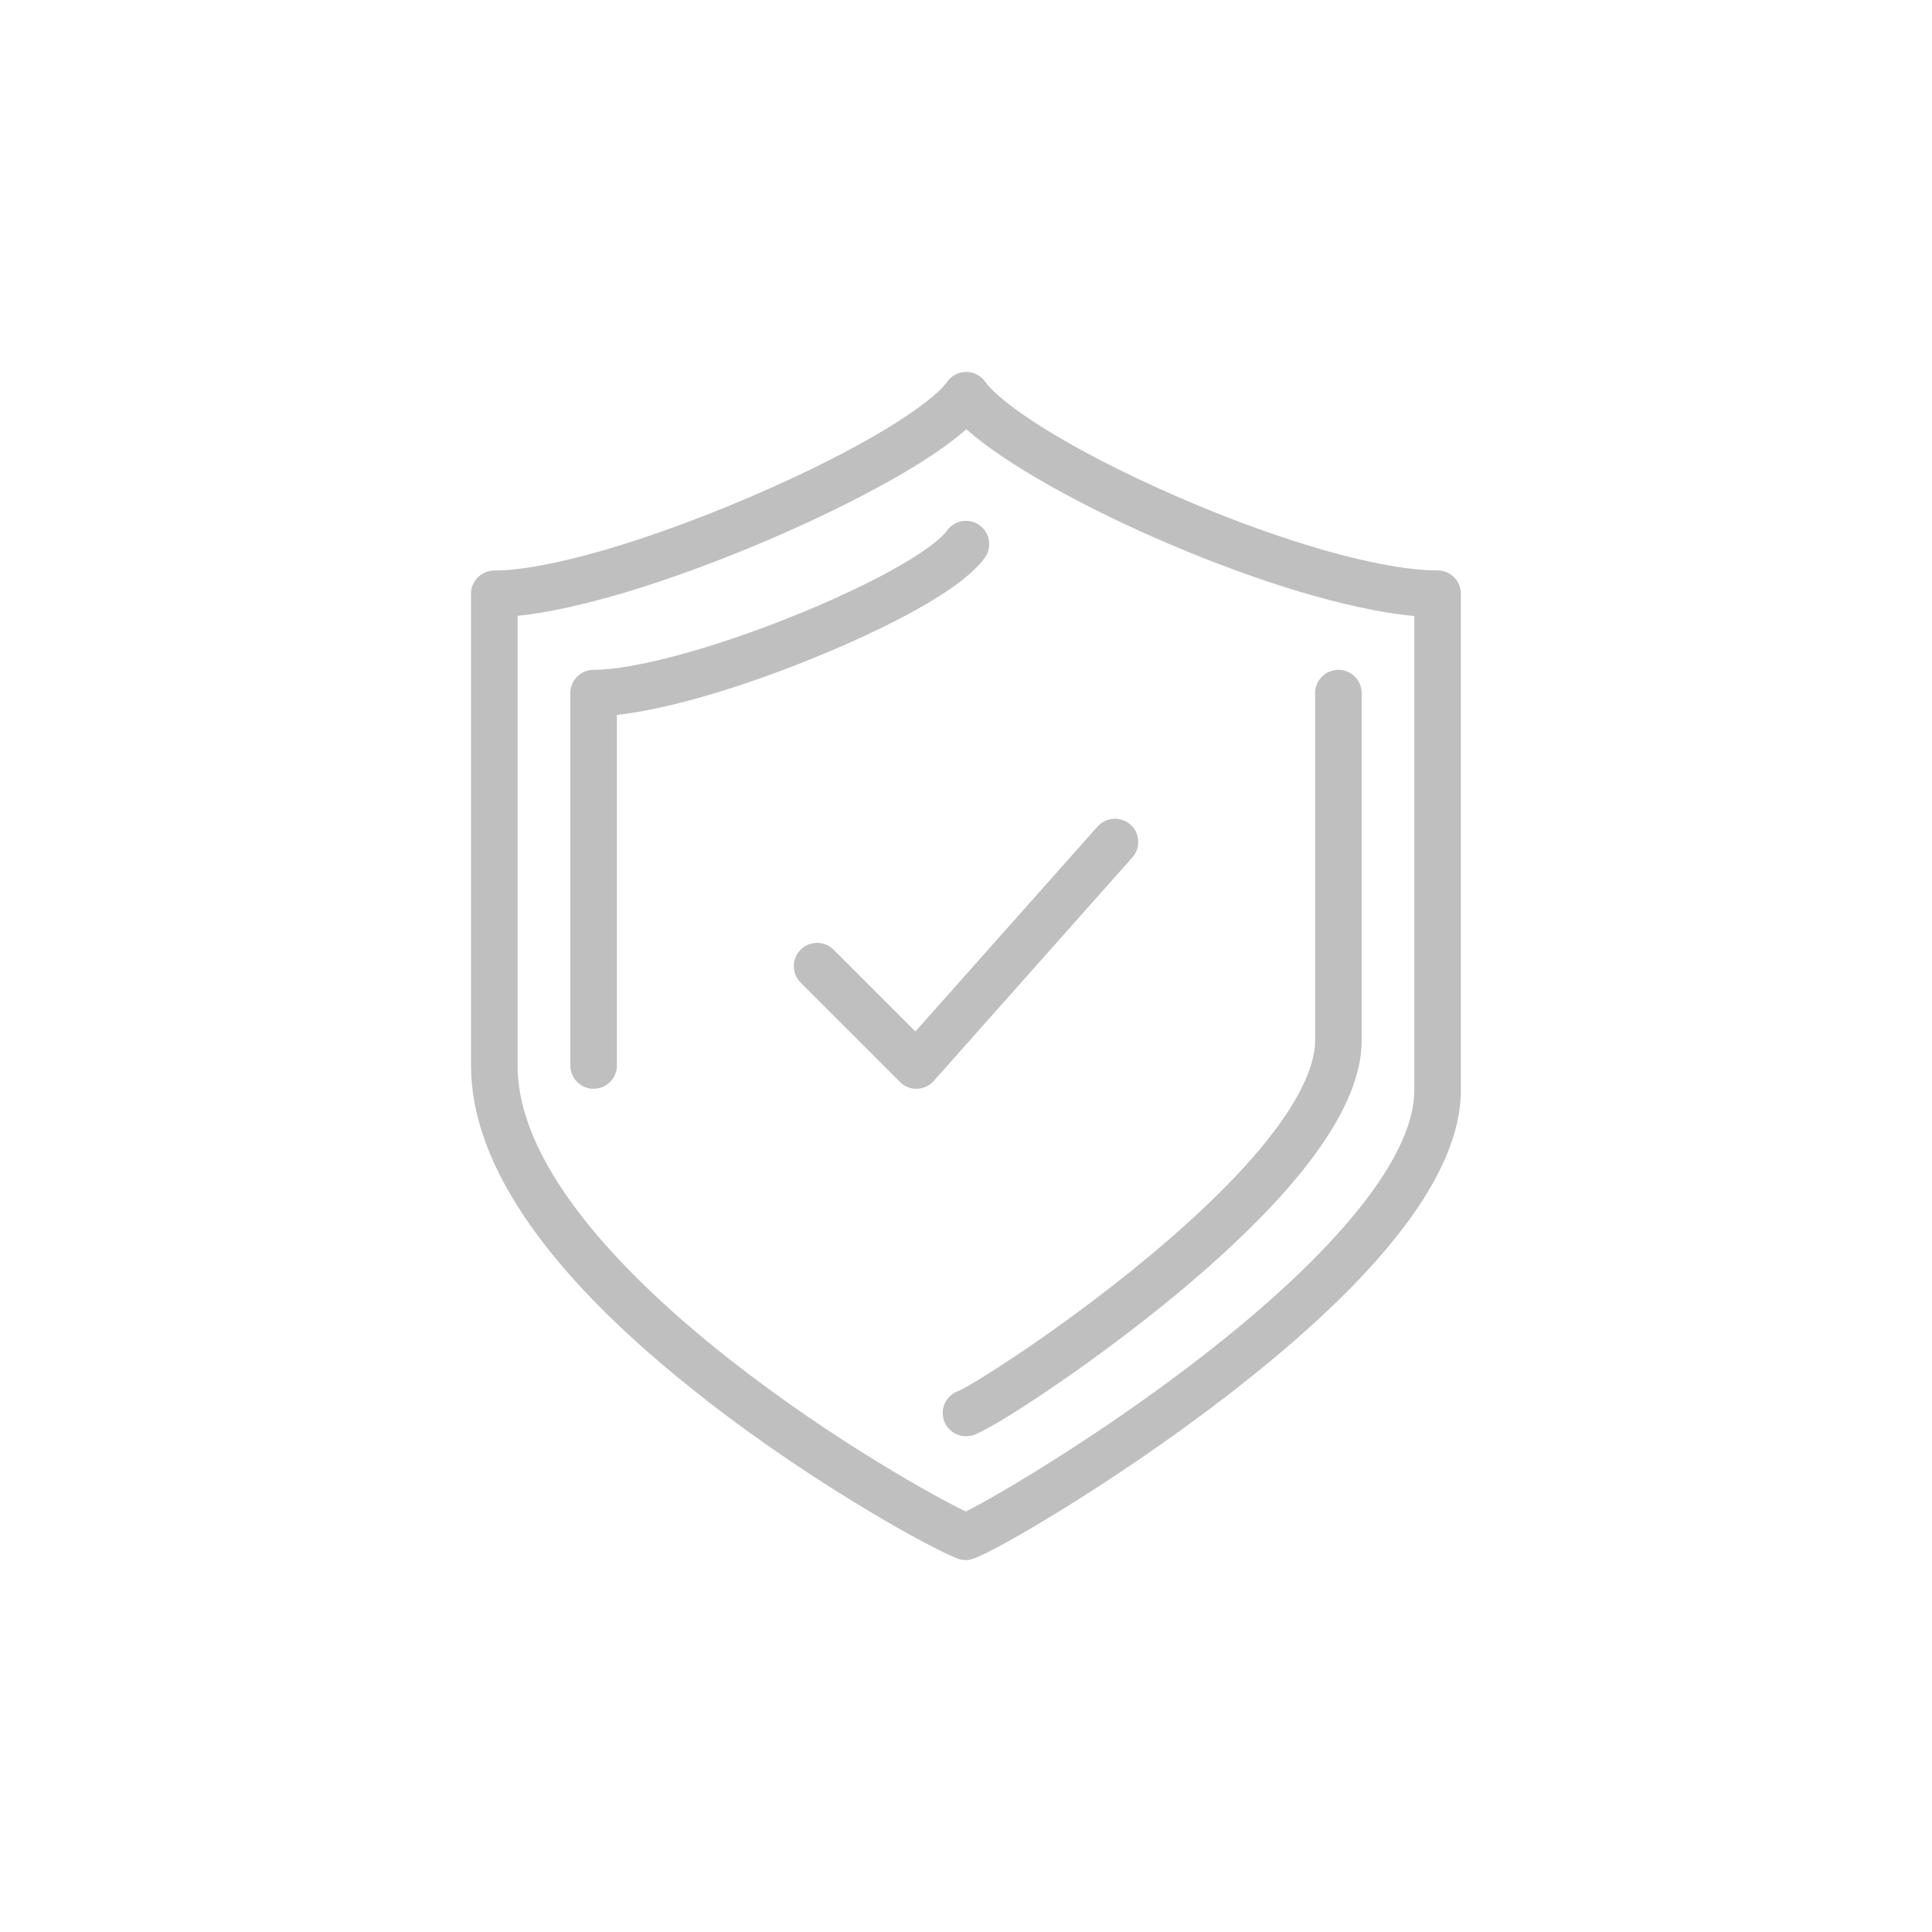
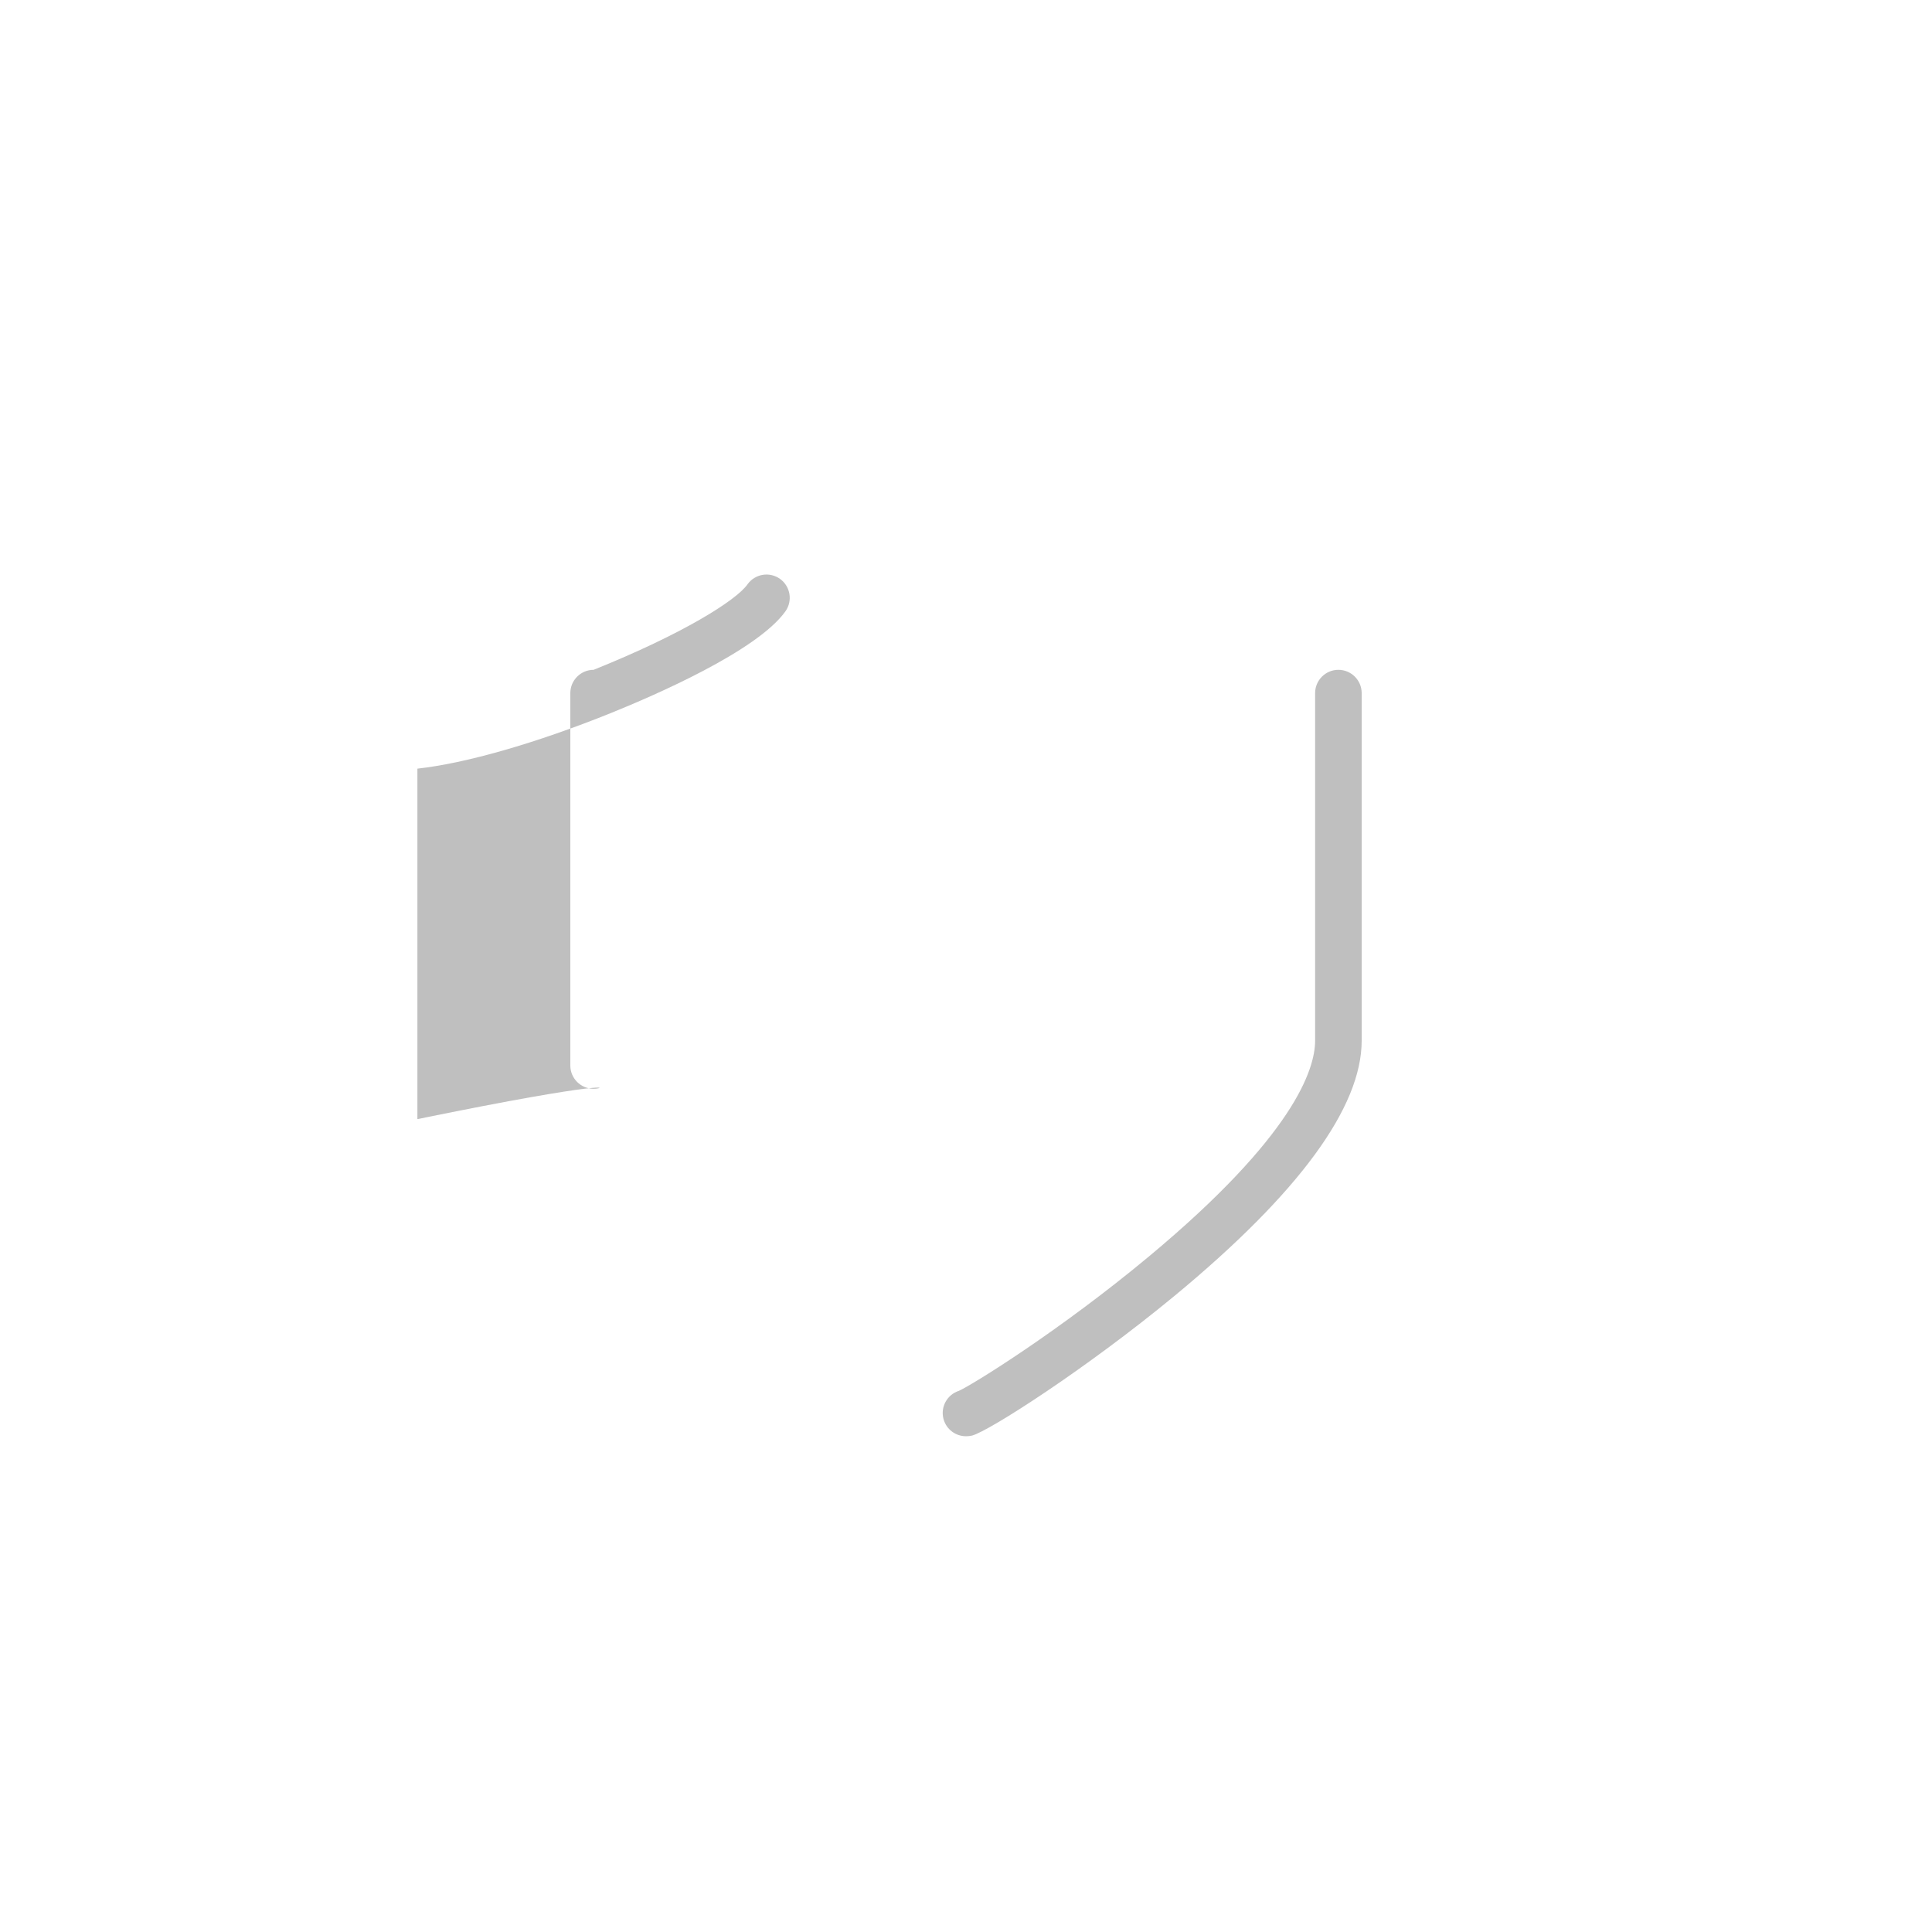
<svg xmlns="http://www.w3.org/2000/svg" id="Calque_1" x="0px" y="0px" width="200px" height="200px" viewBox="0 0 200 200" xml:space="preserve">
  <g opacity="0.25">
    <g>
-       <path d="M100,161.5c-0.21,0-0.42-0.03-0.62-0.08c-1.87-0.5-14.55-7.34-26.29-16.49c-16.14-12.56-24.33-24.22-24.33-34.63V61.47    c0-1.33,1.08-2.41,2.41-2.41c5.34,0,15.44-2.9,26.36-7.56c11.87-5.07,18.96-9.76,20.52-11.98c0.45-0.64,1.19-1.02,1.97-1.02    s1.52,0.38,1.97,1.02c1.6,2.27,8.57,6.99,20.08,11.98c10.74,4.66,20.99,7.55,26.75,7.55c1.33,0,2.41,1.08,2.41,2.41v51.4    c0,8.63-8.19,19.3-24.34,31.73c-11.72,9.02-24.32,16.29-26.28,16.81C100.42,161.47,100.21,161.5,100,161.5z M53.58,63.75v46.55    c0,10.93,12.02,22.64,22.1,30.54c10.68,8.37,21.37,14.23,24.3,15.63c3.02-1.5,13.79-7.79,24.4-16.01    c14.21-11.01,22.03-20.81,22.03-27.59v-49.1c-13.72-1.24-38.22-12.08-46.38-19.34c-5.38,4.79-16.82,9.9-20.61,11.51    C69.2,60.3,59.81,63.12,53.58,63.75z" />
      <path d="M100,148.68c-1.07,0-2.04-0.71-2.33-1.79c-0.33-1.25,0.38-2.52,1.59-2.91c1.29-0.56,10.43-6.2,19.77-13.99    c14.88-12.41,17.11-19.28,17.11-22.26V71.75c0-1.33,1.08-2.41,2.41-2.41c1.33,0,2.41,1.08,2.41,2.41v35.98    c0,6.9-6.51,15.78-19.34,26.39c-9.19,7.59-19.25,14.03-20.99,14.49C100.41,148.66,100.2,148.68,100,148.68z M99.38,143.94    c-0.02,0.01-0.05,0.01-0.09,0.03C99.32,143.96,99.35,143.95,99.38,143.94z" />
-       <path d="M61.45,112.71c-1.33,0-2.41-1.08-2.41-2.41V71.75c0-1.33,1.08-2.41,2.41-2.41c4.15,0,12.26-2.18,20.65-5.56    c9.28-3.73,14.77-7.2,15.93-8.85c0.77-1.08,2.27-1.34,3.36-0.57c1.08,0.77,1.34,2.27,0.57,3.36c-2.93,4.12-13.61,8.73-18.06,10.53    c-7.82,3.15-15.06,5.21-20.04,5.76v36.28C63.86,111.63,62.78,112.71,61.45,112.71z" />
-       <path d="M94.86,112.71c-0.64,0-1.25-0.25-1.7-0.71l-10.28-10.28c-0.94-0.94-0.94-2.47,0-3.41c0.94-0.94,2.47-0.94,3.41,0    l8.47,8.47l18.86-21.22c0.88-0.99,2.41-1.08,3.4-0.2c0.99,0.88,1.08,2.41,0.2,3.4L96.66,111.9c-0.44,0.5-1.07,0.79-1.73,0.81    C94.91,112.71,94.88,112.71,94.86,112.71z" />
+       <path d="M61.45,112.71c-1.33,0-2.41-1.08-2.41-2.41V71.75c0-1.33,1.08-2.41,2.41-2.41c9.28-3.73,14.77-7.2,15.93-8.85c0.77-1.08,2.27-1.34,3.36-0.57c1.08,0.77,1.34,2.27,0.57,3.36c-2.93,4.12-13.61,8.73-18.06,10.53    c-7.82,3.15-15.06,5.21-20.04,5.76v36.28C63.86,111.63,62.78,112.71,61.45,112.71z" />
    </g>
  </g>
</svg>